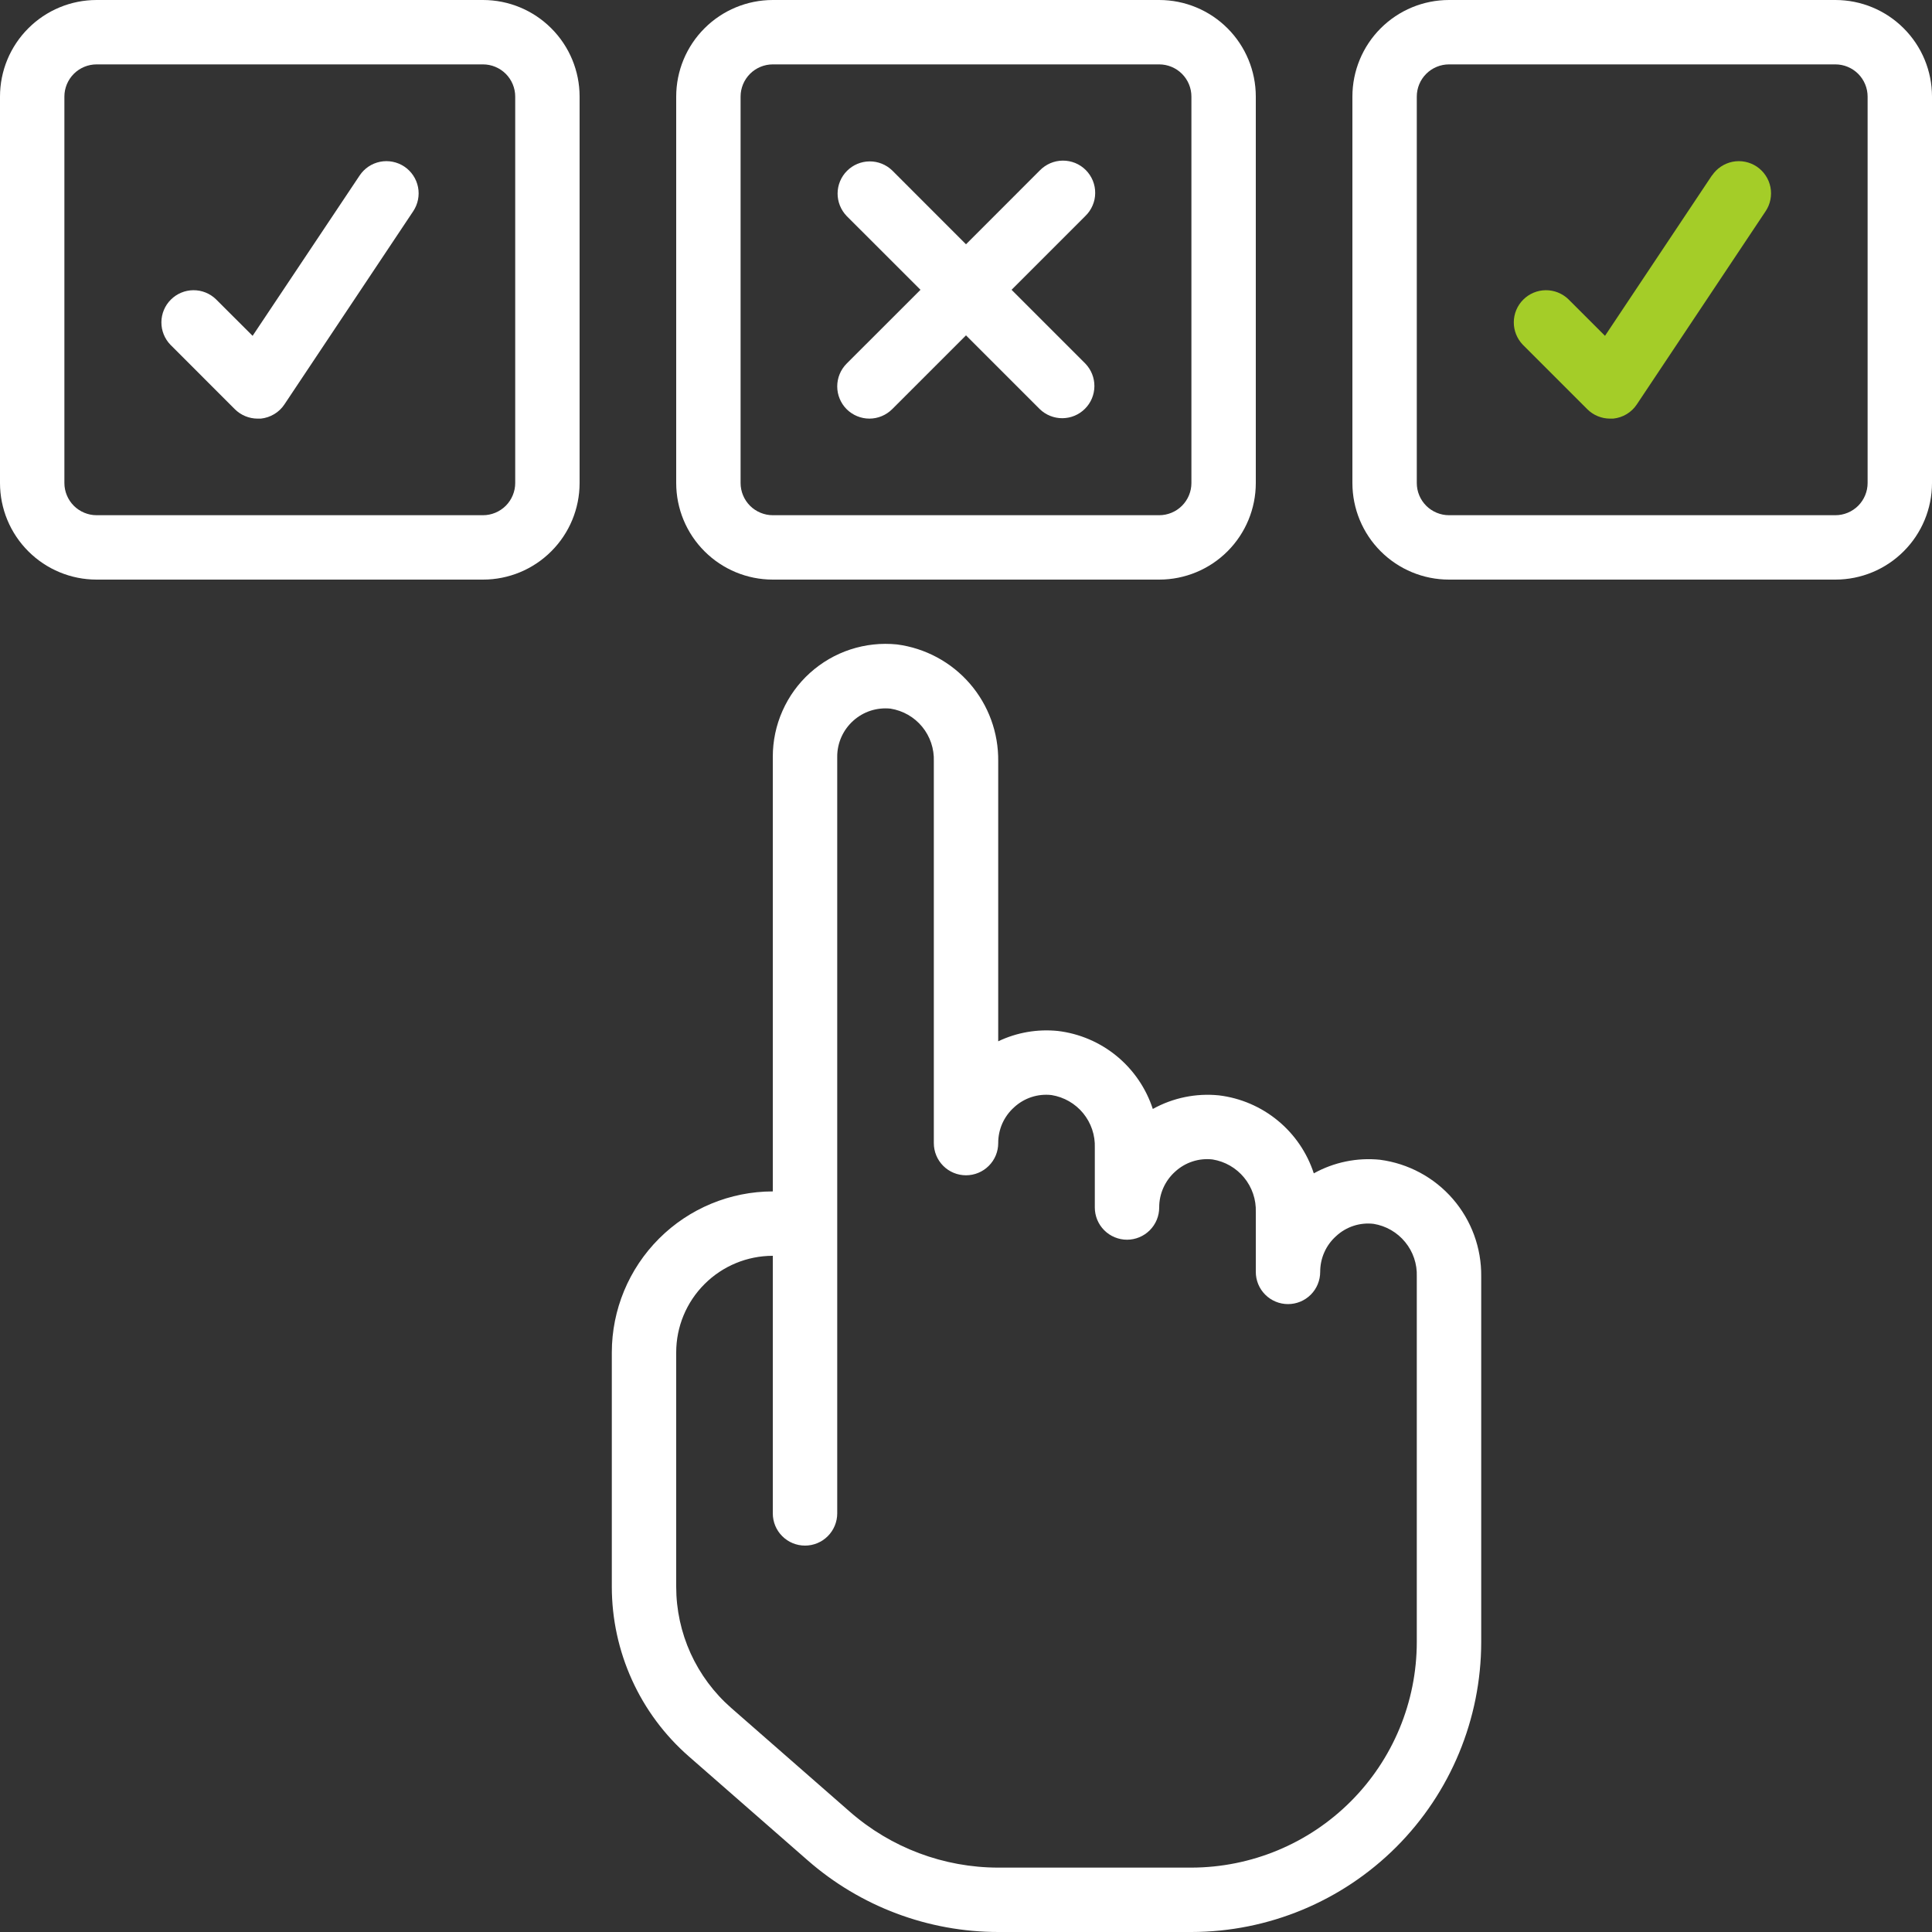
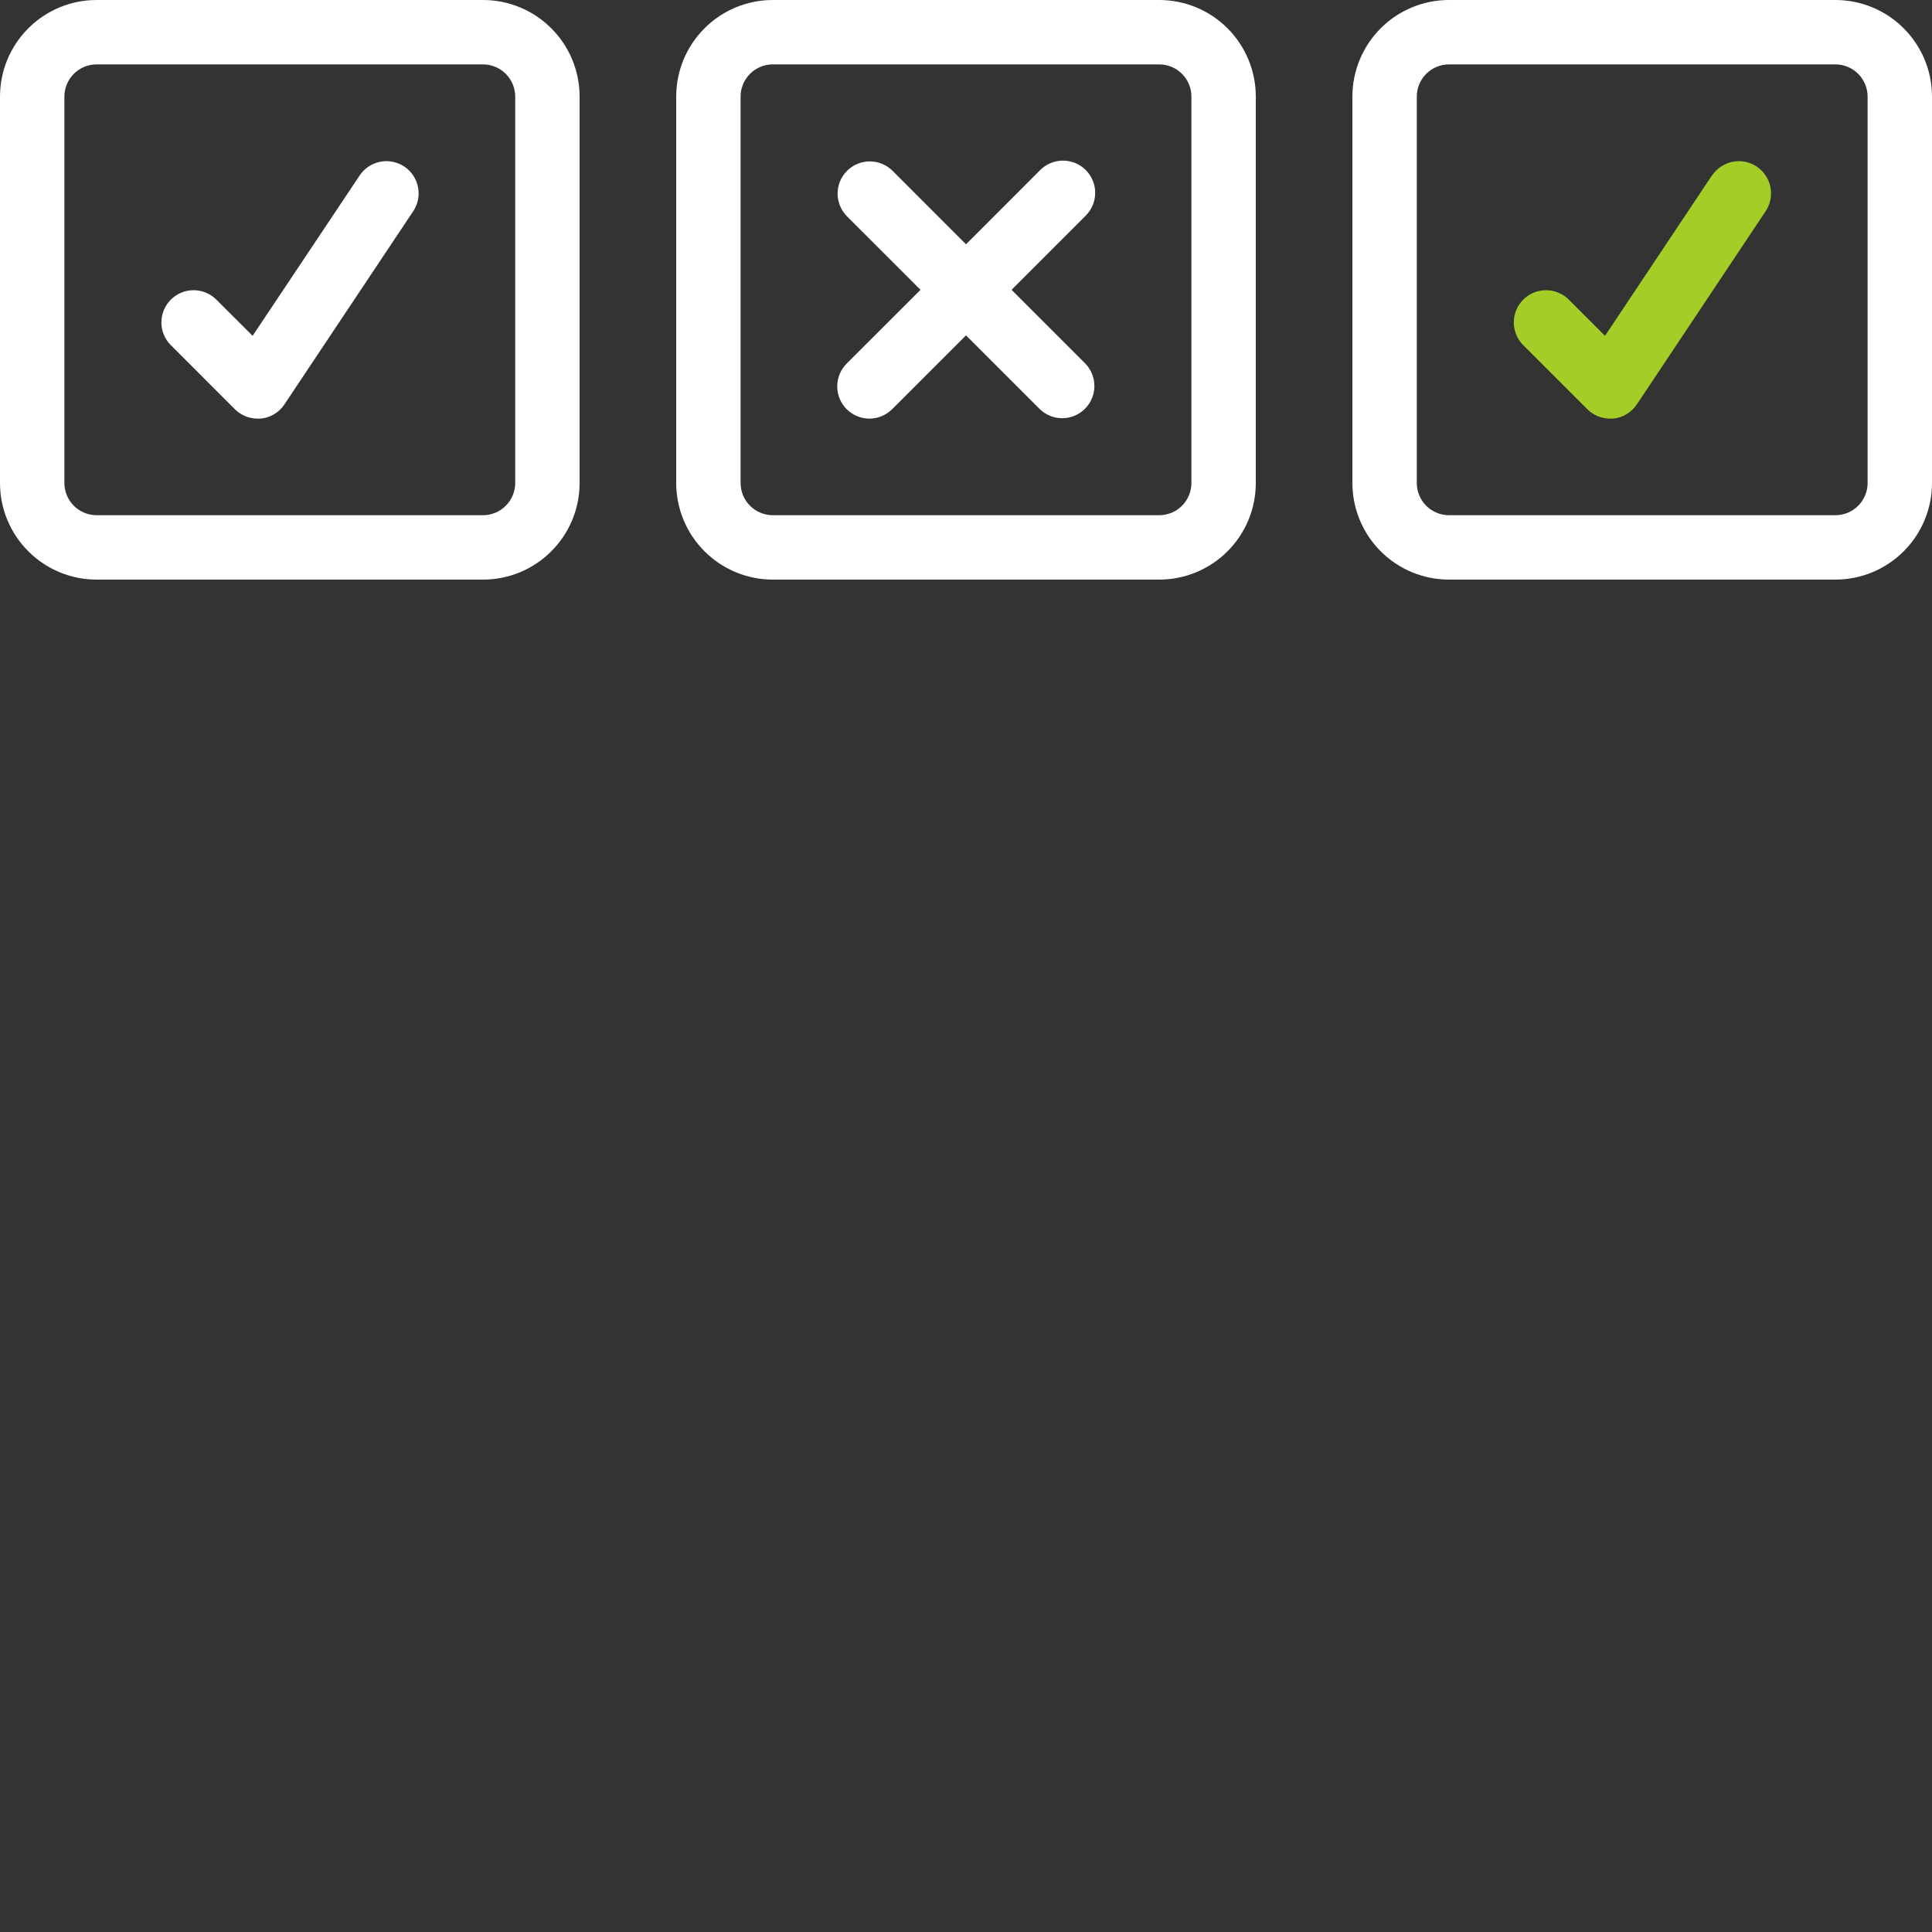
<svg xmlns="http://www.w3.org/2000/svg" width="52" height="52" viewBox="0 0 52 52" fill="none">
  <rect x="0" y="0" width="52" height="52" fill="#333333" stroke="none" />
  <g clip-path="url(#clip0_499_1382)">
    <path d="M2.6 15.6H13C13.69 15.6 14.351 15.326 14.838 14.838C15.326 14.351 15.6 13.69 15.6 13V2.6C15.6 1.91 15.326 1.249 14.838 0.762C14.351 0.274 13.69 0 13 0L2.6 0C1.91 0 1.249 0.274 0.762 0.762C0.274 1.249 0 1.91 0 2.6L0 13C0 13.69 0.274 14.351 0.762 14.838C1.249 15.326 1.91 15.6 2.6 15.6ZM1.733 2.6C1.733 2.37 1.825 2.15 1.987 1.987C2.15 1.825 2.37 1.733 2.6 1.733H13C13.23 1.733 13.45 1.825 13.613 1.987C13.775 2.15 13.867 2.37 13.867 2.6V13C13.867 13.23 13.775 13.45 13.613 13.613C13.45 13.775 13.23 13.867 13 13.867H2.6C2.37 13.867 2.15 13.775 1.987 13.613C1.825 13.45 1.733 13.23 1.733 13V2.6Z" fill="white" />
    <path d="M20.8 15.6H31.2C31.89 15.6 32.551 15.326 33.039 14.838C33.526 14.351 33.8 13.69 33.8 13V2.6C33.8 1.91 33.526 1.249 33.039 0.762C32.551 0.274 31.89 0 31.2 0L20.8 0C20.111 0 19.449 0.274 18.962 0.762C18.474 1.249 18.2 1.91 18.2 2.6V13C18.2 13.69 18.474 14.351 18.962 14.838C19.449 15.326 20.111 15.6 20.8 15.6ZM19.933 2.6C19.933 2.37 20.025 2.15 20.187 1.987C20.35 1.825 20.57 1.733 20.8 1.733H31.2C31.43 1.733 31.651 1.825 31.813 1.987C31.976 2.15 32.067 2.37 32.067 2.6V13C32.067 13.23 31.976 13.45 31.813 13.613C31.651 13.775 31.43 13.867 31.2 13.867H20.8C20.57 13.867 20.35 13.775 20.187 13.613C20.025 13.45 19.933 13.23 19.933 13V2.6Z" fill="white" />
    <path d="M49.4 0H39C38.31 0 37.649 0.274 37.161 0.762C36.674 1.249 36.4 1.91 36.4 2.6V13C36.4 13.69 36.674 14.351 37.161 14.838C37.649 15.326 38.31 15.6 39 15.6H49.4C50.09 15.6 50.751 15.326 51.238 14.838C51.726 14.351 52 13.69 52 13V2.6C52 1.91 51.726 1.249 51.238 0.762C50.751 0.274 50.09 0 49.4 0ZM50.267 13C50.267 13.23 50.175 13.45 50.013 13.613C49.85 13.775 49.63 13.867 49.4 13.867H39C38.77 13.867 38.55 13.775 38.387 13.613C38.224 13.45 38.133 13.23 38.133 13V2.6C38.133 2.37 38.224 2.15 38.387 1.987C38.55 1.825 38.77 1.733 39 1.733H49.4C49.63 1.733 49.85 1.825 50.013 1.987C50.175 2.15 50.267 2.37 50.267 2.6V13Z" fill="white" />
-     <path d="M18.539 47.273L21.736 50.069C23.157 51.314 24.983 52 26.872 52H32.067C34.135 51.998 36.117 51.175 37.58 49.713C39.042 48.251 39.864 46.268 39.867 44.2V34.357C39.876 33.591 39.604 32.847 39.102 32.268C38.6 31.689 37.903 31.315 37.143 31.215C36.526 31.152 35.904 31.28 35.361 31.581C35.18 31.025 34.843 30.531 34.391 30.16C33.939 29.788 33.391 29.553 32.809 29.482C32.192 29.419 31.57 29.547 31.028 29.848C30.846 29.291 30.51 28.798 30.058 28.426C29.606 28.054 29.057 27.819 28.476 27.749C27.924 27.692 27.367 27.788 26.867 28.027V20.487C26.876 19.721 26.604 18.977 26.102 18.398C25.6 17.819 24.903 17.445 24.143 17.345C23.72 17.302 23.293 17.348 22.89 17.48C22.486 17.612 22.115 17.828 21.799 18.113C21.484 18.397 21.233 18.745 21.061 19.133C20.888 19.522 20.8 19.942 20.8 20.367V32.067C19.651 32.068 18.55 32.525 17.738 33.337C16.925 34.15 16.468 35.251 16.467 36.4V42.707C16.467 43.572 16.652 44.426 17.009 45.214C17.366 46.002 17.888 46.704 18.539 47.273ZM18.2 36.4C18.2 35.71 18.474 35.049 18.962 34.562C19.449 34.074 20.111 33.8 20.8 33.8V40.733C20.8 40.963 20.891 41.184 21.054 41.346C21.216 41.509 21.437 41.6 21.667 41.6C21.897 41.6 22.117 41.509 22.28 41.346C22.442 41.184 22.534 40.963 22.534 40.733V20.367C22.533 20.185 22.572 20.005 22.645 19.839C22.719 19.673 22.827 19.524 22.962 19.402C23.097 19.279 23.257 19.186 23.431 19.129C23.605 19.073 23.789 19.054 23.97 19.073C24.304 19.127 24.607 19.3 24.821 19.561C25.035 19.822 25.146 20.153 25.134 20.491V30.767C25.134 30.997 25.225 31.217 25.387 31.379C25.55 31.542 25.77 31.633 26 31.633C26.23 31.633 26.45 31.542 26.613 31.379C26.776 31.217 26.867 30.997 26.867 30.767C26.866 30.585 26.904 30.405 26.977 30.239C27.051 30.073 27.16 29.924 27.295 29.803C27.429 29.679 27.589 29.585 27.763 29.528C27.937 29.471 28.122 29.453 28.304 29.474C28.637 29.528 28.939 29.702 29.153 29.962C29.367 30.223 29.479 30.553 29.467 30.89V32.5C29.467 32.73 29.558 32.95 29.721 33.113C29.883 33.275 30.104 33.367 30.334 33.367C30.563 33.367 30.784 33.275 30.946 33.113C31.109 32.95 31.2 32.73 31.2 32.5C31.199 32.318 31.237 32.138 31.311 31.972C31.385 31.806 31.493 31.657 31.628 31.536C31.763 31.412 31.922 31.318 32.097 31.261C32.271 31.204 32.455 31.186 32.637 31.207C32.97 31.261 33.272 31.435 33.486 31.696C33.7 31.957 33.812 32.287 33.8 32.624V34.233C33.8 34.463 33.891 34.684 34.054 34.846C34.217 35.009 34.437 35.1 34.667 35.1C34.897 35.1 35.117 35.009 35.28 34.846C35.442 34.684 35.533 34.463 35.533 34.233C35.533 34.051 35.57 33.872 35.644 33.706C35.718 33.539 35.826 33.391 35.962 33.27C36.096 33.145 36.256 33.051 36.43 32.994C36.604 32.937 36.788 32.919 36.97 32.94C37.303 32.994 37.605 33.168 37.819 33.429C38.034 33.69 38.145 34.02 38.133 34.357V44.2C38.131 45.808 37.492 47.35 36.354 48.487C35.217 49.625 33.675 50.264 32.067 50.267H26.872C25.402 50.267 23.983 49.733 22.877 48.766L19.68 45.969C19.215 45.562 18.843 45.06 18.587 44.498C18.332 43.935 18.2 43.325 18.2 42.707V36.4Z" fill="white" />
    <path d="M22.787 11.013C22.95 11.175 23.17 11.267 23.4 11.267C23.63 11.267 23.85 11.175 24.013 11.013L26 9.026L27.987 11.013C28.151 11.171 28.37 11.258 28.597 11.256C28.824 11.254 29.042 11.163 29.202 11.002C29.363 10.842 29.454 10.624 29.456 10.397C29.458 10.17 29.371 9.951 29.213 9.787L27.226 7.8L29.213 5.813C29.296 5.733 29.362 5.637 29.407 5.531C29.453 5.426 29.477 5.312 29.477 5.197C29.479 5.082 29.456 4.968 29.413 4.861C29.369 4.755 29.305 4.658 29.224 4.577C29.142 4.495 29.046 4.431 28.939 4.387C28.832 4.344 28.718 4.322 28.603 4.323C28.488 4.324 28.375 4.348 28.269 4.393C28.163 4.439 28.067 4.505 27.987 4.587L26 6.575L24.013 4.587C23.849 4.429 23.631 4.342 23.403 4.344C23.176 4.346 22.959 4.437 22.798 4.598C22.637 4.759 22.546 4.976 22.544 5.203C22.542 5.43 22.63 5.649 22.787 5.813L24.775 7.8L22.787 9.787C22.625 9.95 22.534 10.17 22.534 10.4C22.534 10.63 22.625 10.85 22.787 11.013Z" fill="white" />
    <path d="M6.32 11.013C6.483 11.175 6.703 11.267 6.933 11.267C6.962 11.268 6.991 11.268 7.02 11.267C7.147 11.254 7.27 11.213 7.38 11.147C7.49 11.082 7.584 10.992 7.655 10.885L11.122 5.685C11.249 5.494 11.296 5.26 11.251 5.035C11.206 4.809 11.073 4.611 10.882 4.483C10.69 4.356 10.456 4.309 10.231 4.354C10.005 4.399 9.807 4.532 9.68 4.723L6.799 9.039L5.812 8.054C5.649 7.896 5.43 7.809 5.203 7.811C4.976 7.813 4.758 7.904 4.598 8.065C4.437 8.225 4.346 8.443 4.344 8.67C4.342 8.897 4.429 9.116 4.587 9.279L6.32 11.013Z" fill="white" />
-     <path d="M46.079 4.719L43.199 9.039L42.213 8.054C42.049 7.896 41.831 7.809 41.603 7.811C41.376 7.813 41.159 7.904 40.998 8.065C40.837 8.225 40.746 8.443 40.744 8.67C40.742 8.897 40.83 9.116 40.987 9.279L42.721 11.013C42.883 11.175 43.104 11.267 43.334 11.267C43.362 11.268 43.391 11.268 43.42 11.267C43.548 11.254 43.671 11.213 43.781 11.147C43.89 11.082 43.984 10.992 44.055 10.885L47.522 5.685C47.585 5.591 47.629 5.485 47.651 5.373C47.673 5.261 47.673 5.146 47.651 5.035C47.629 4.923 47.585 4.817 47.521 4.722C47.458 4.628 47.377 4.547 47.282 4.483C47.187 4.42 47.081 4.376 46.969 4.354C46.858 4.332 46.743 4.332 46.631 4.354C46.52 4.377 46.413 4.421 46.319 4.484C46.224 4.547 46.143 4.629 46.08 4.723L46.079 4.719Z" fill="#A4CD28" />
+     <path d="M46.079 4.719L43.199 9.039L42.213 8.054C42.049 7.896 41.831 7.809 41.603 7.811C41.376 7.813 41.159 7.904 40.998 8.065C40.837 8.225 40.746 8.443 40.744 8.67C40.742 8.897 40.83 9.116 40.987 9.279L42.721 11.013C42.883 11.175 43.104 11.267 43.334 11.267C43.362 11.268 43.391 11.268 43.42 11.267C43.548 11.254 43.671 11.213 43.781 11.147C43.89 11.082 43.984 10.992 44.055 10.885L47.522 5.685C47.585 5.591 47.629 5.485 47.651 5.373C47.673 5.261 47.673 5.146 47.651 5.035C47.629 4.923 47.585 4.817 47.521 4.722C47.458 4.628 47.377 4.547 47.282 4.483C47.187 4.42 47.081 4.376 46.969 4.354C46.858 4.332 46.743 4.332 46.631 4.354C46.52 4.377 46.413 4.421 46.319 4.484C46.224 4.547 46.143 4.629 46.08 4.723L46.079 4.719" fill="#A4CD28" />
  </g>
  <defs>
    <clipPath id="clip0_499_1382">
      <rect width="52" height="52" fill="white" />
    </clipPath>
  </defs>
</svg>